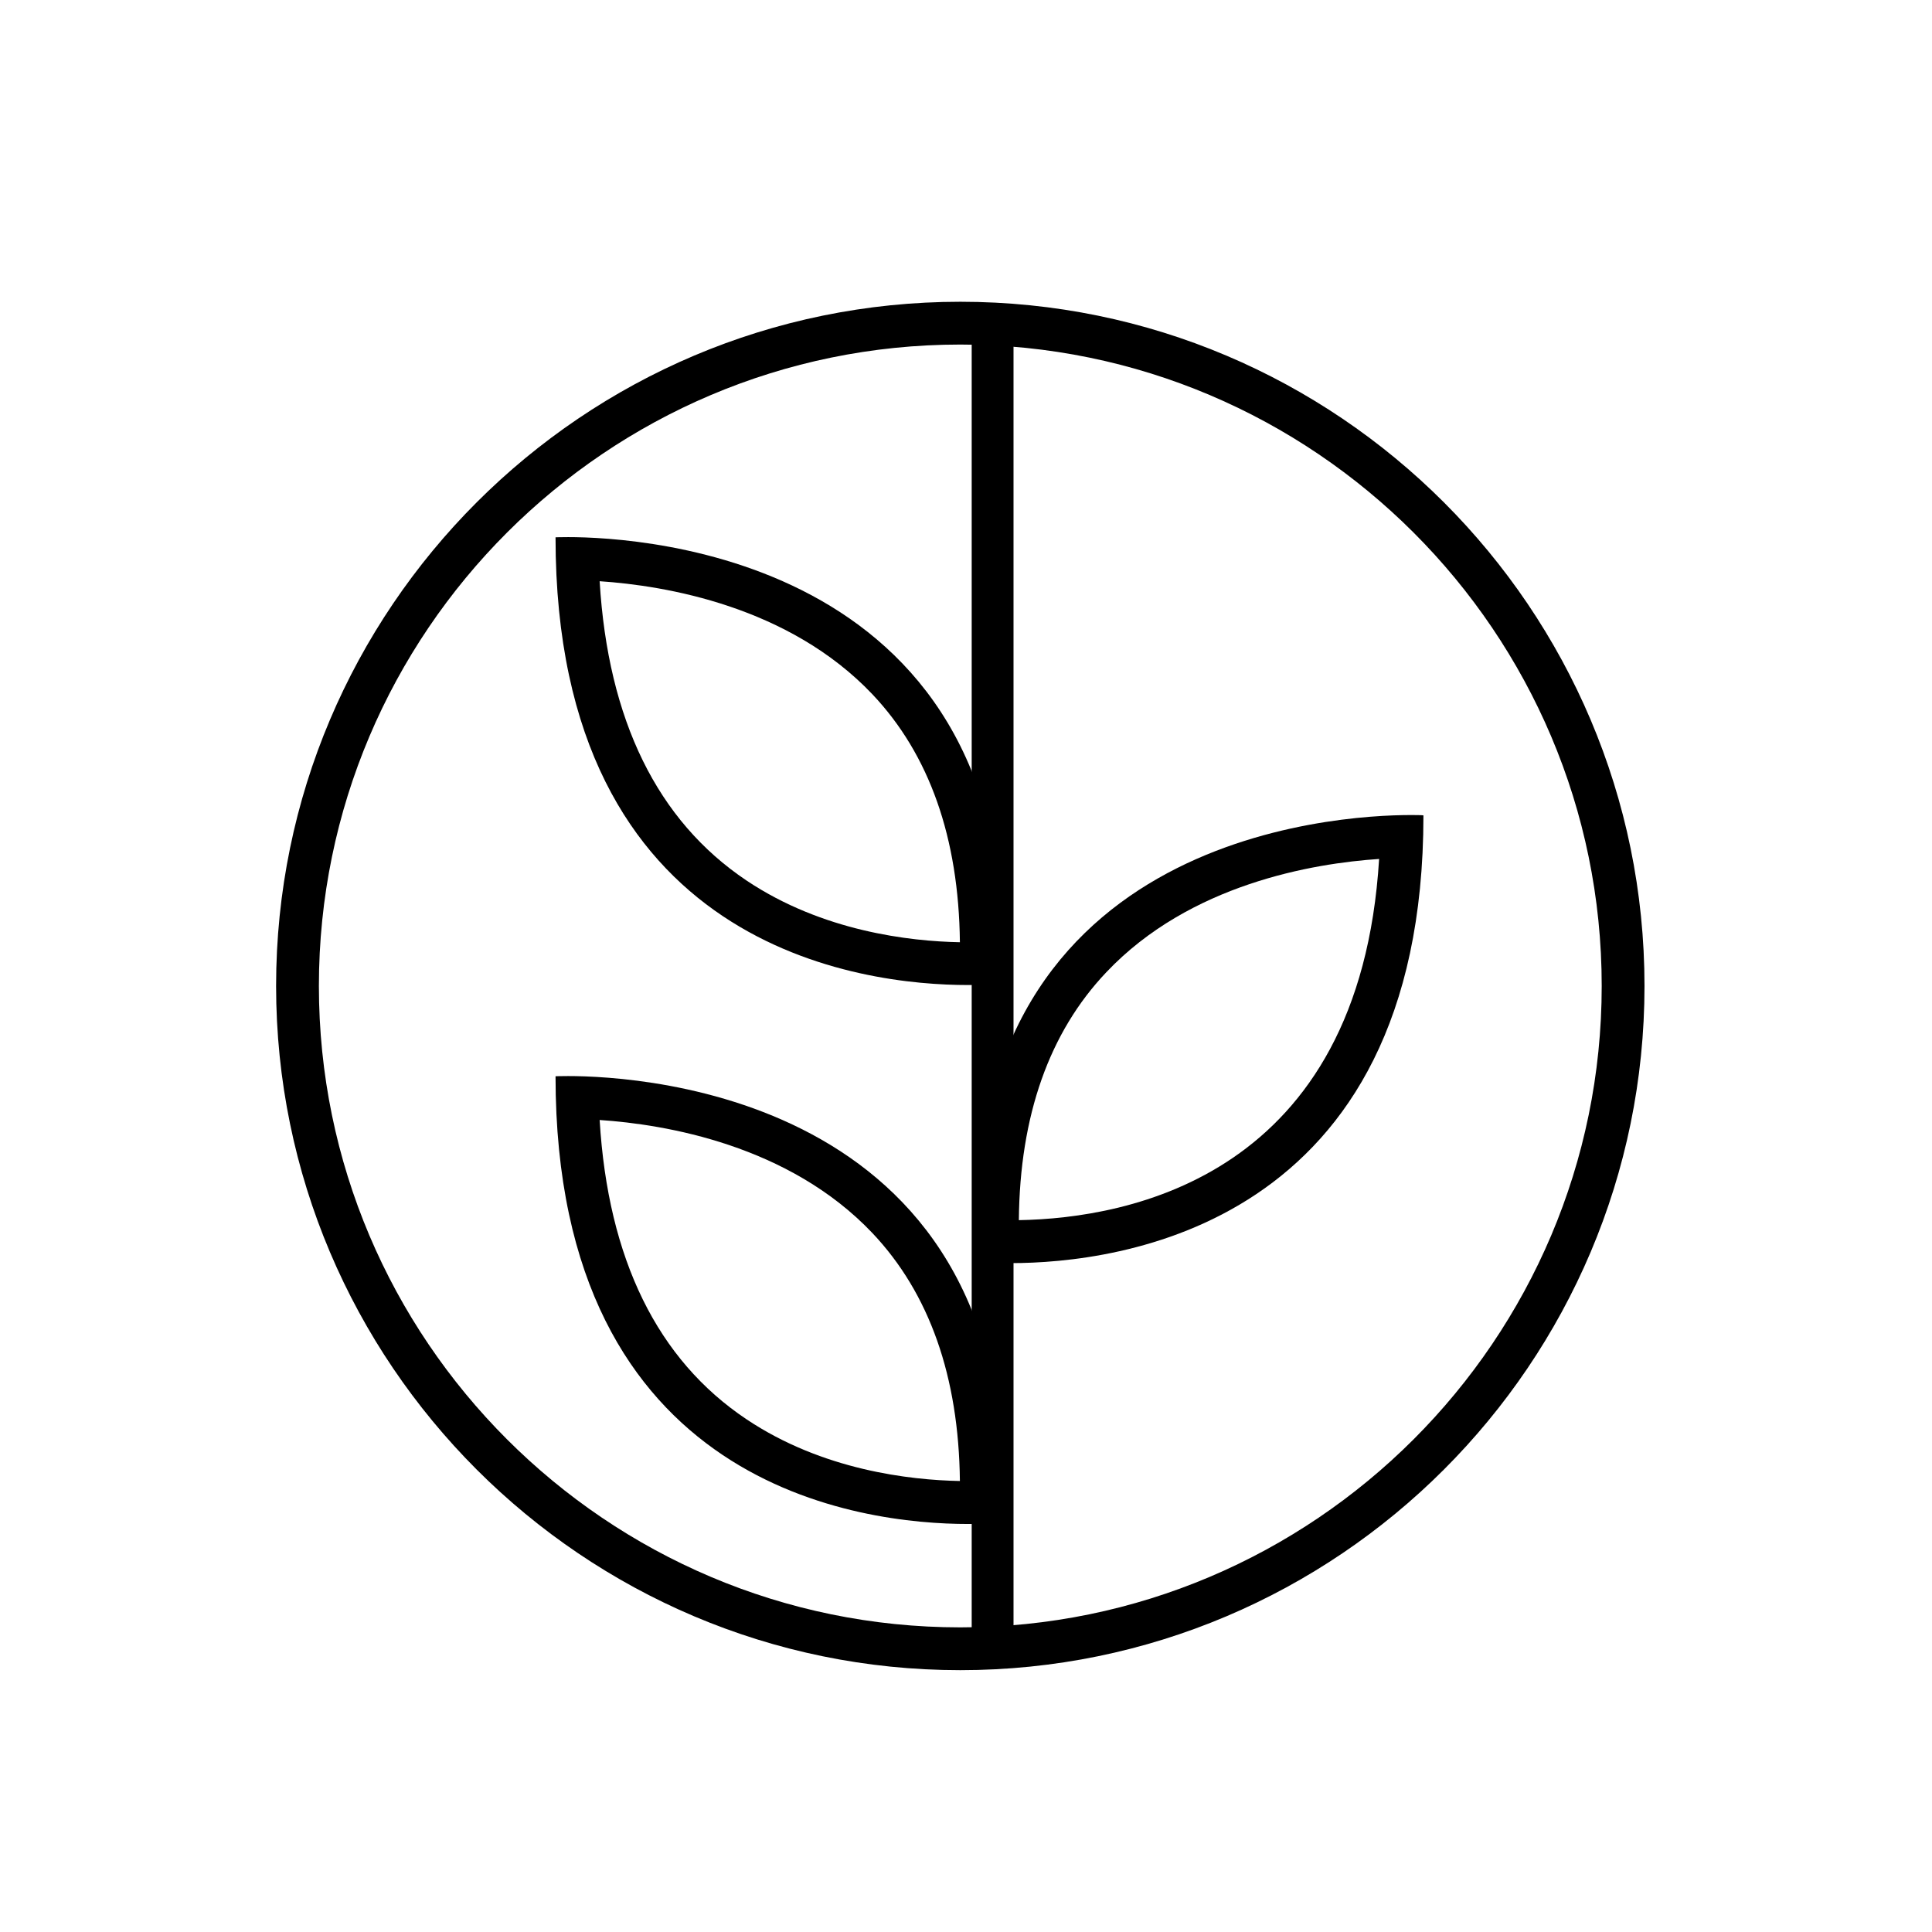
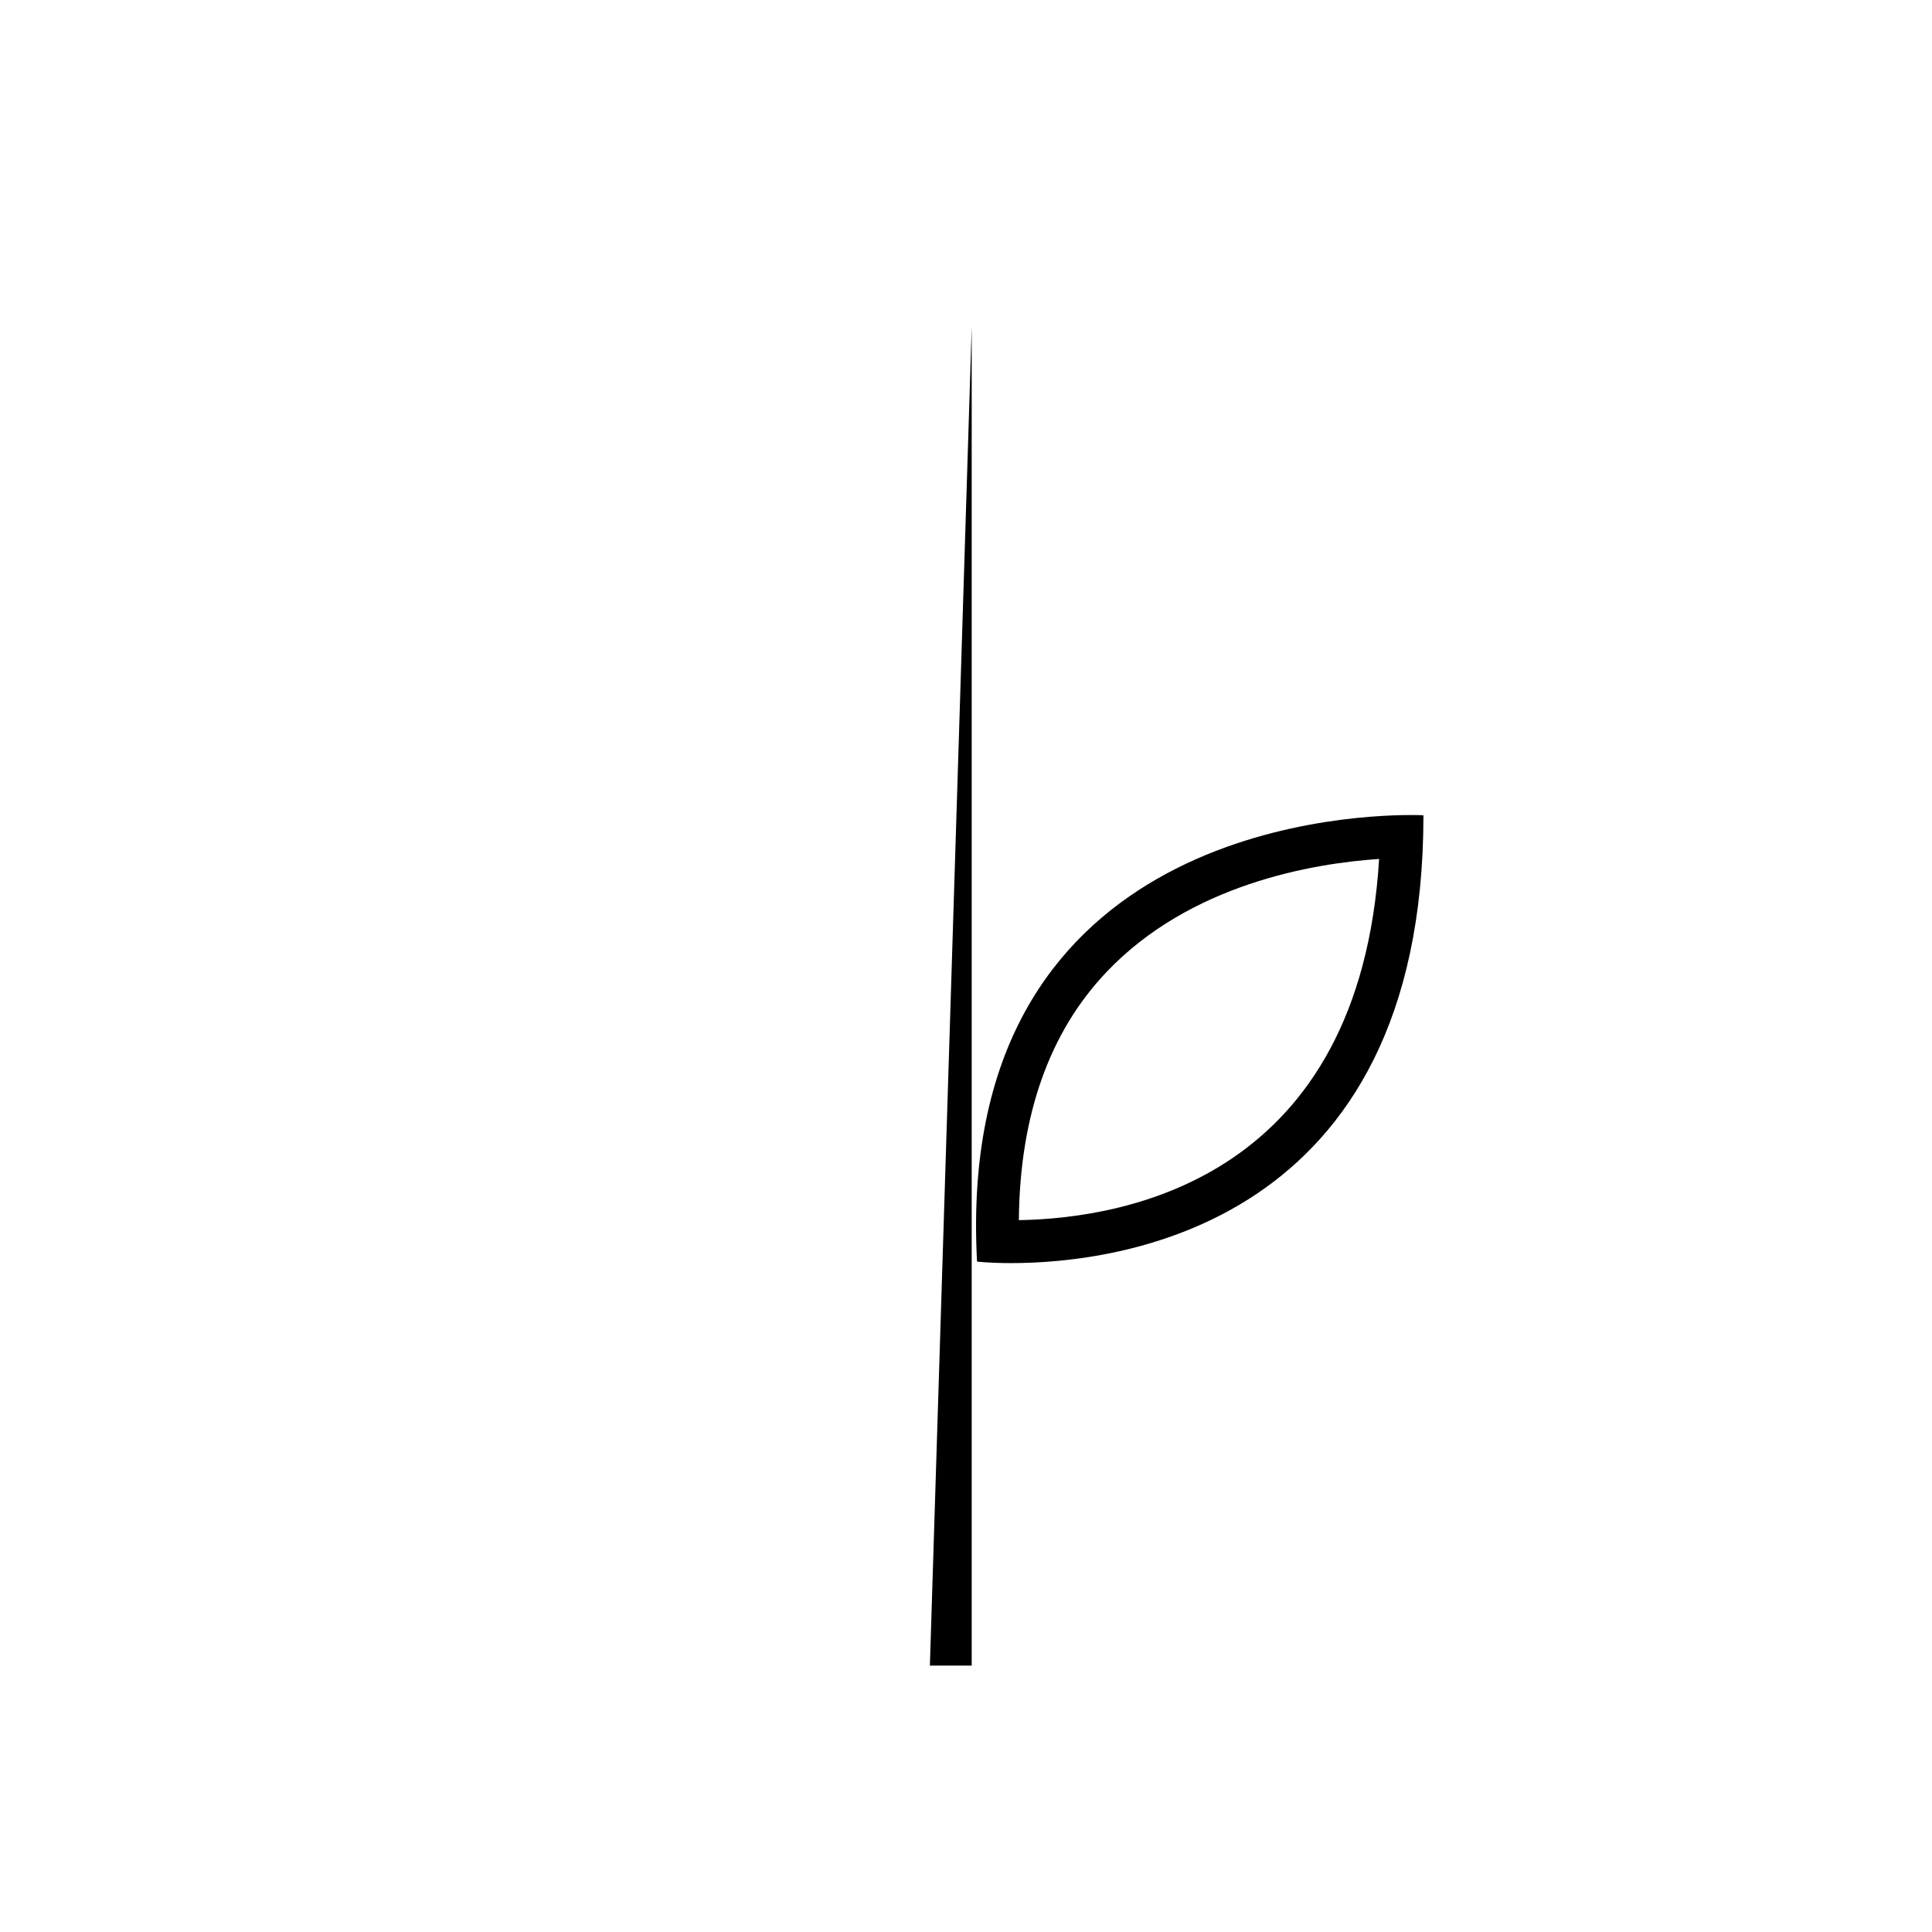
<svg xmlns="http://www.w3.org/2000/svg" fill="#000000" width="800px" height="800px" version="1.1" viewBox="144 144 512 512">
  <g>
-     <path d="m398.49 586.61c-100.01 0-181.32-81.316-181.32-181.32 0-100.01 81.312-181.32 181.32-181.32 100 0 181.32 81.312 181.32 181.32 0 100-81.316 181.32-181.32 181.32zm0-351.3c-93.707 0-169.98 76.227-169.98 169.98-0.004 93.758 76.273 169.98 169.98 169.98 93.707 0 169.98-76.227 169.98-169.98 0-93.758-76.277-169.98-169.98-169.98z" />
    <path d="m509.48 371.63c-5.141 84.035-66.301 95.219-95.473 95.723 0.25-27.711 8.062-49.777 23.176-65.695 22.168-23.426 54.914-28.867 72.297-30.027m8.414-11.637c-19.648 0-121.02 5.441-114.97 118.34 0 0 3.375 0.402 9.02 0.402 27.609 0 109.28-9.219 109.28-118.65-0.055-0.047-1.262-0.098-3.328-0.098z" />
-     <path d="m302.91 440.81c17.383 1.16 50.129 6.602 72.297 29.977 15.113 15.973 22.871 38.039 23.176 65.695-13.25-0.25-36.426-2.871-56.578-16.375-23.578-15.77-36.676-42.418-38.895-79.297m-8.414-11.641c-2.117 0-3.273 0.051-3.273 0.051 0 109.43 81.668 118.65 109.28 118.65 5.594 0 9.02-0.402 9.02-0.402 6.043-112.86-95.324-118.3-115.02-118.3z" />
-     <path d="m302.91 298.03c17.383 1.16 50.129 6.602 72.297 29.977 15.113 15.973 22.871 38.039 23.176 65.695-13.25-0.25-36.426-2.871-56.578-16.375-23.578-15.816-36.676-42.469-38.895-79.297m-8.414-11.688c-2.117 0-3.273 0.051-3.273 0.051 0 109.43 81.668 118.65 109.28 118.65 5.594 0 9.02-0.402 9.02-0.402 6.043-112.8-95.324-118.3-115.02-118.3z" />
-     <path d="m401.51 230.72h11.082v354.68h-11.082z" />
+     <path d="m401.51 230.72v354.68h-11.082z" />
  </g>
</svg>